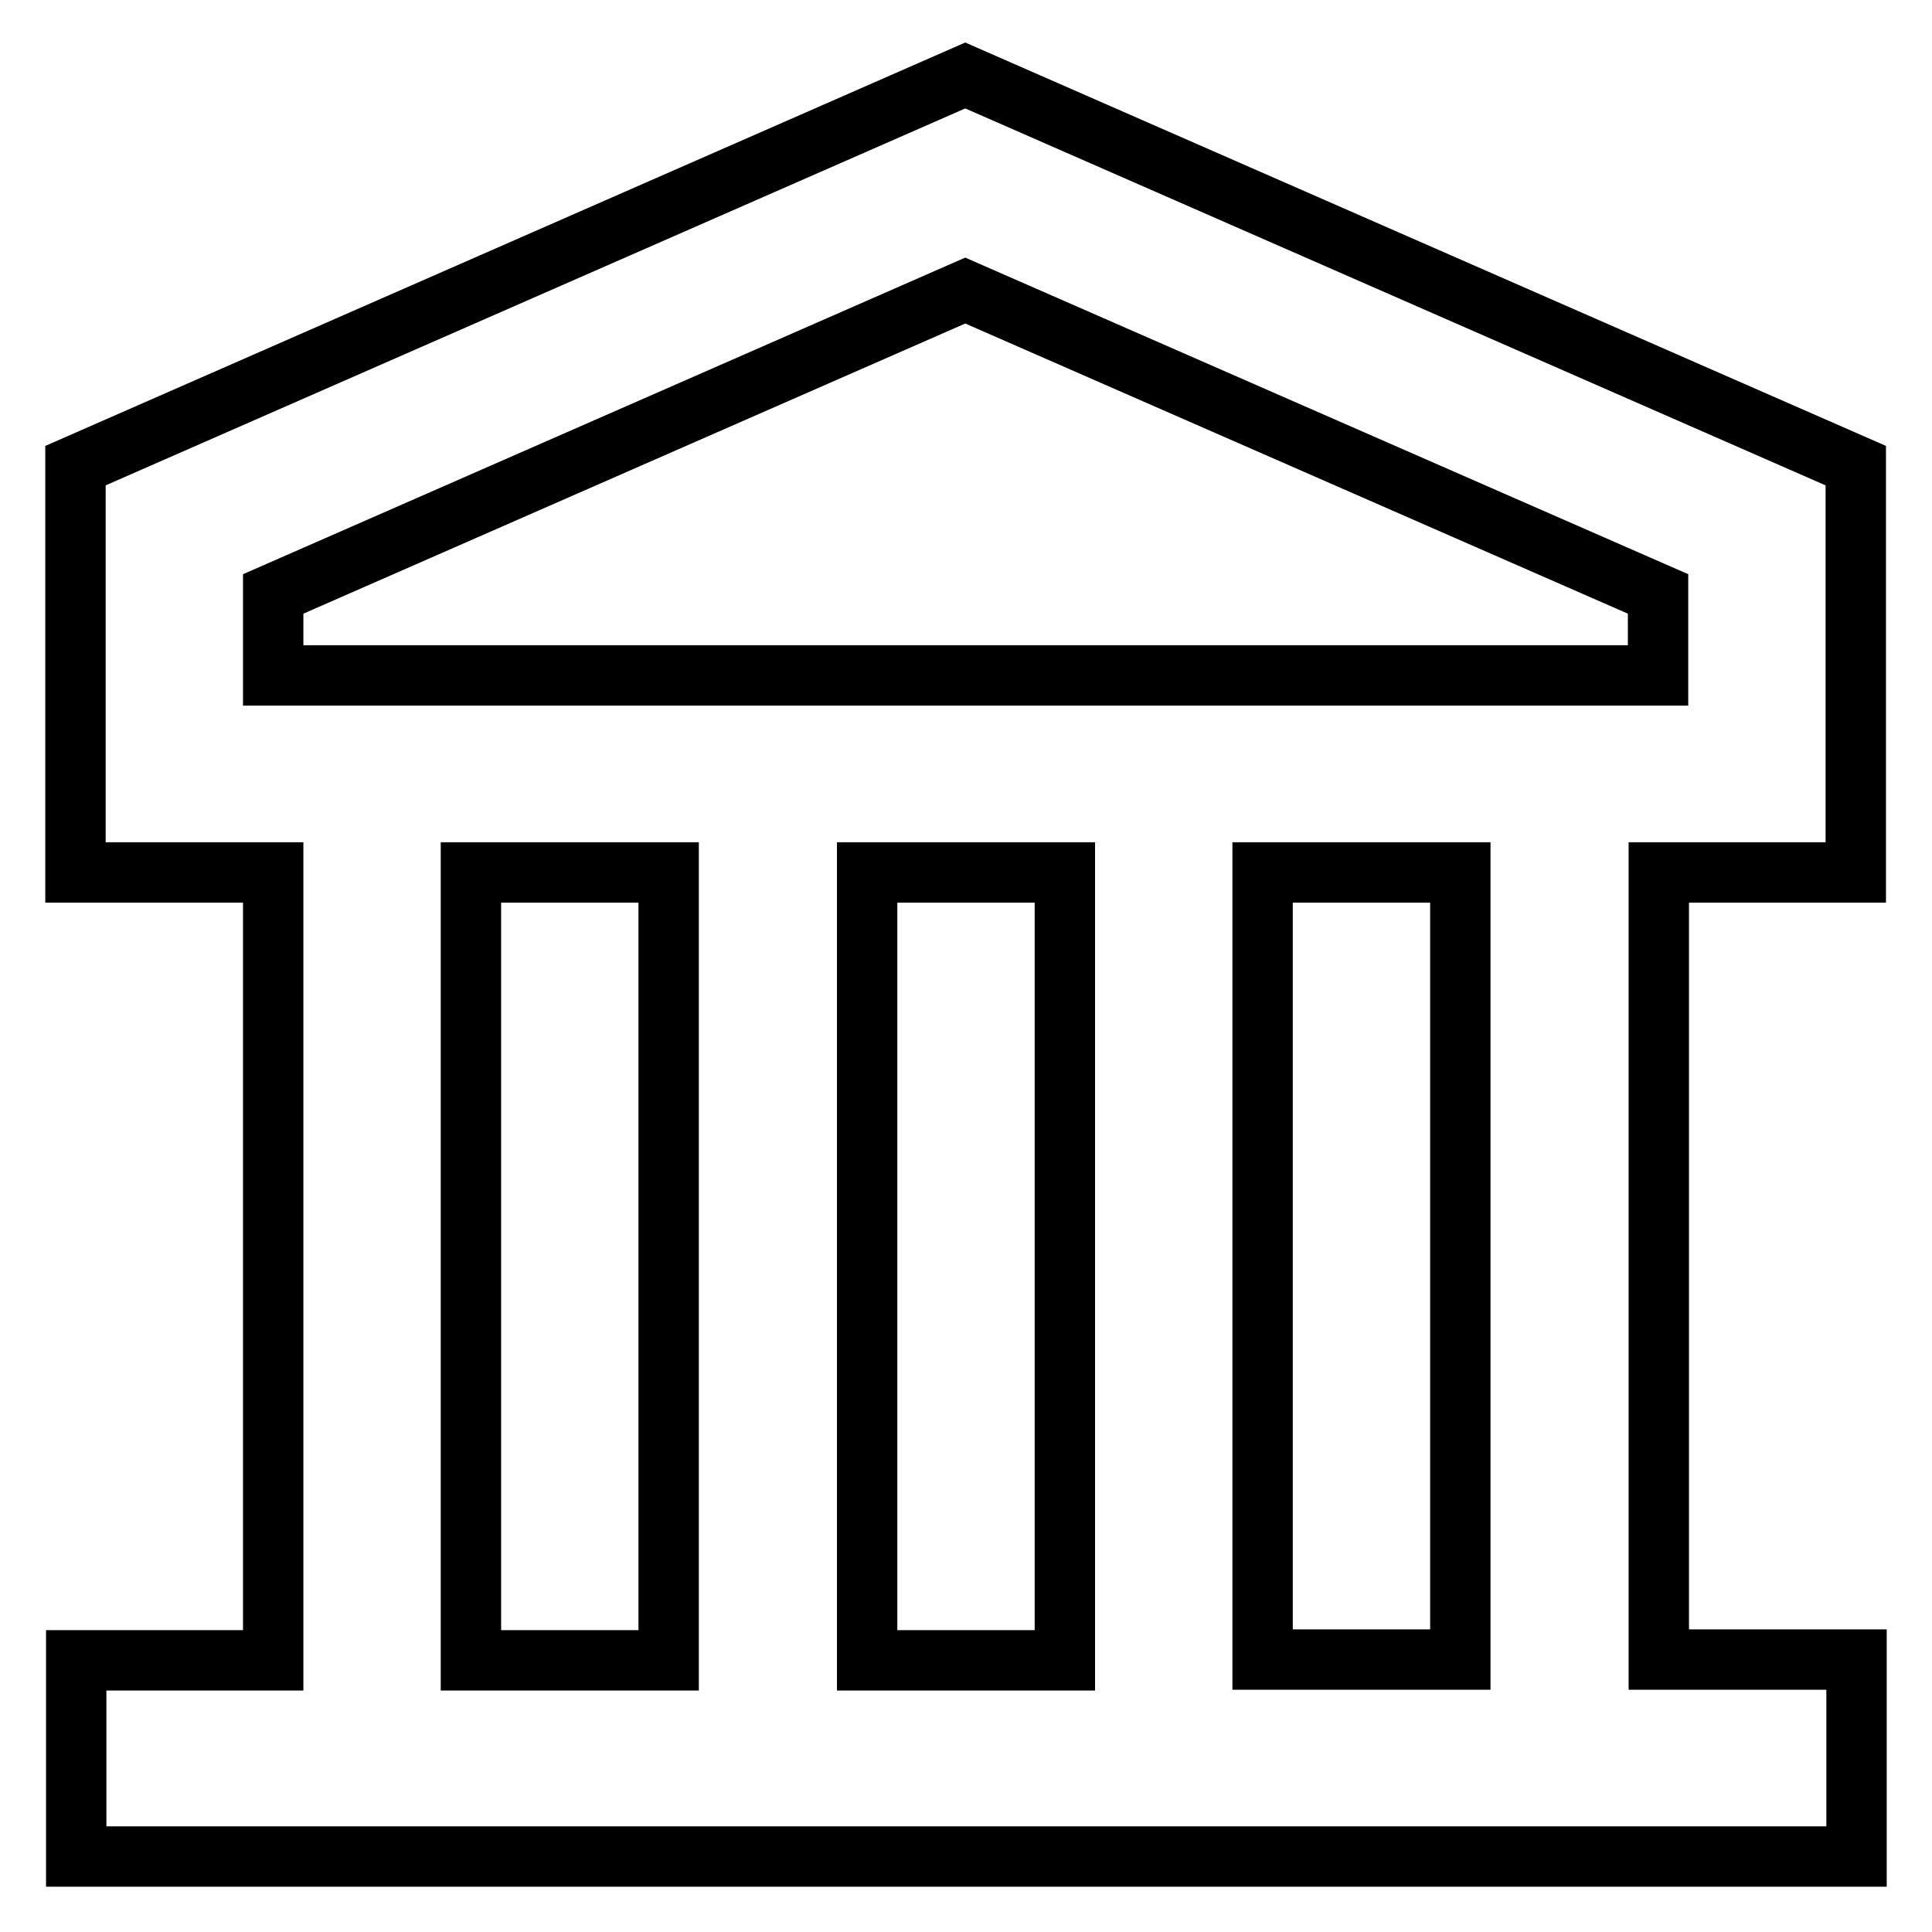
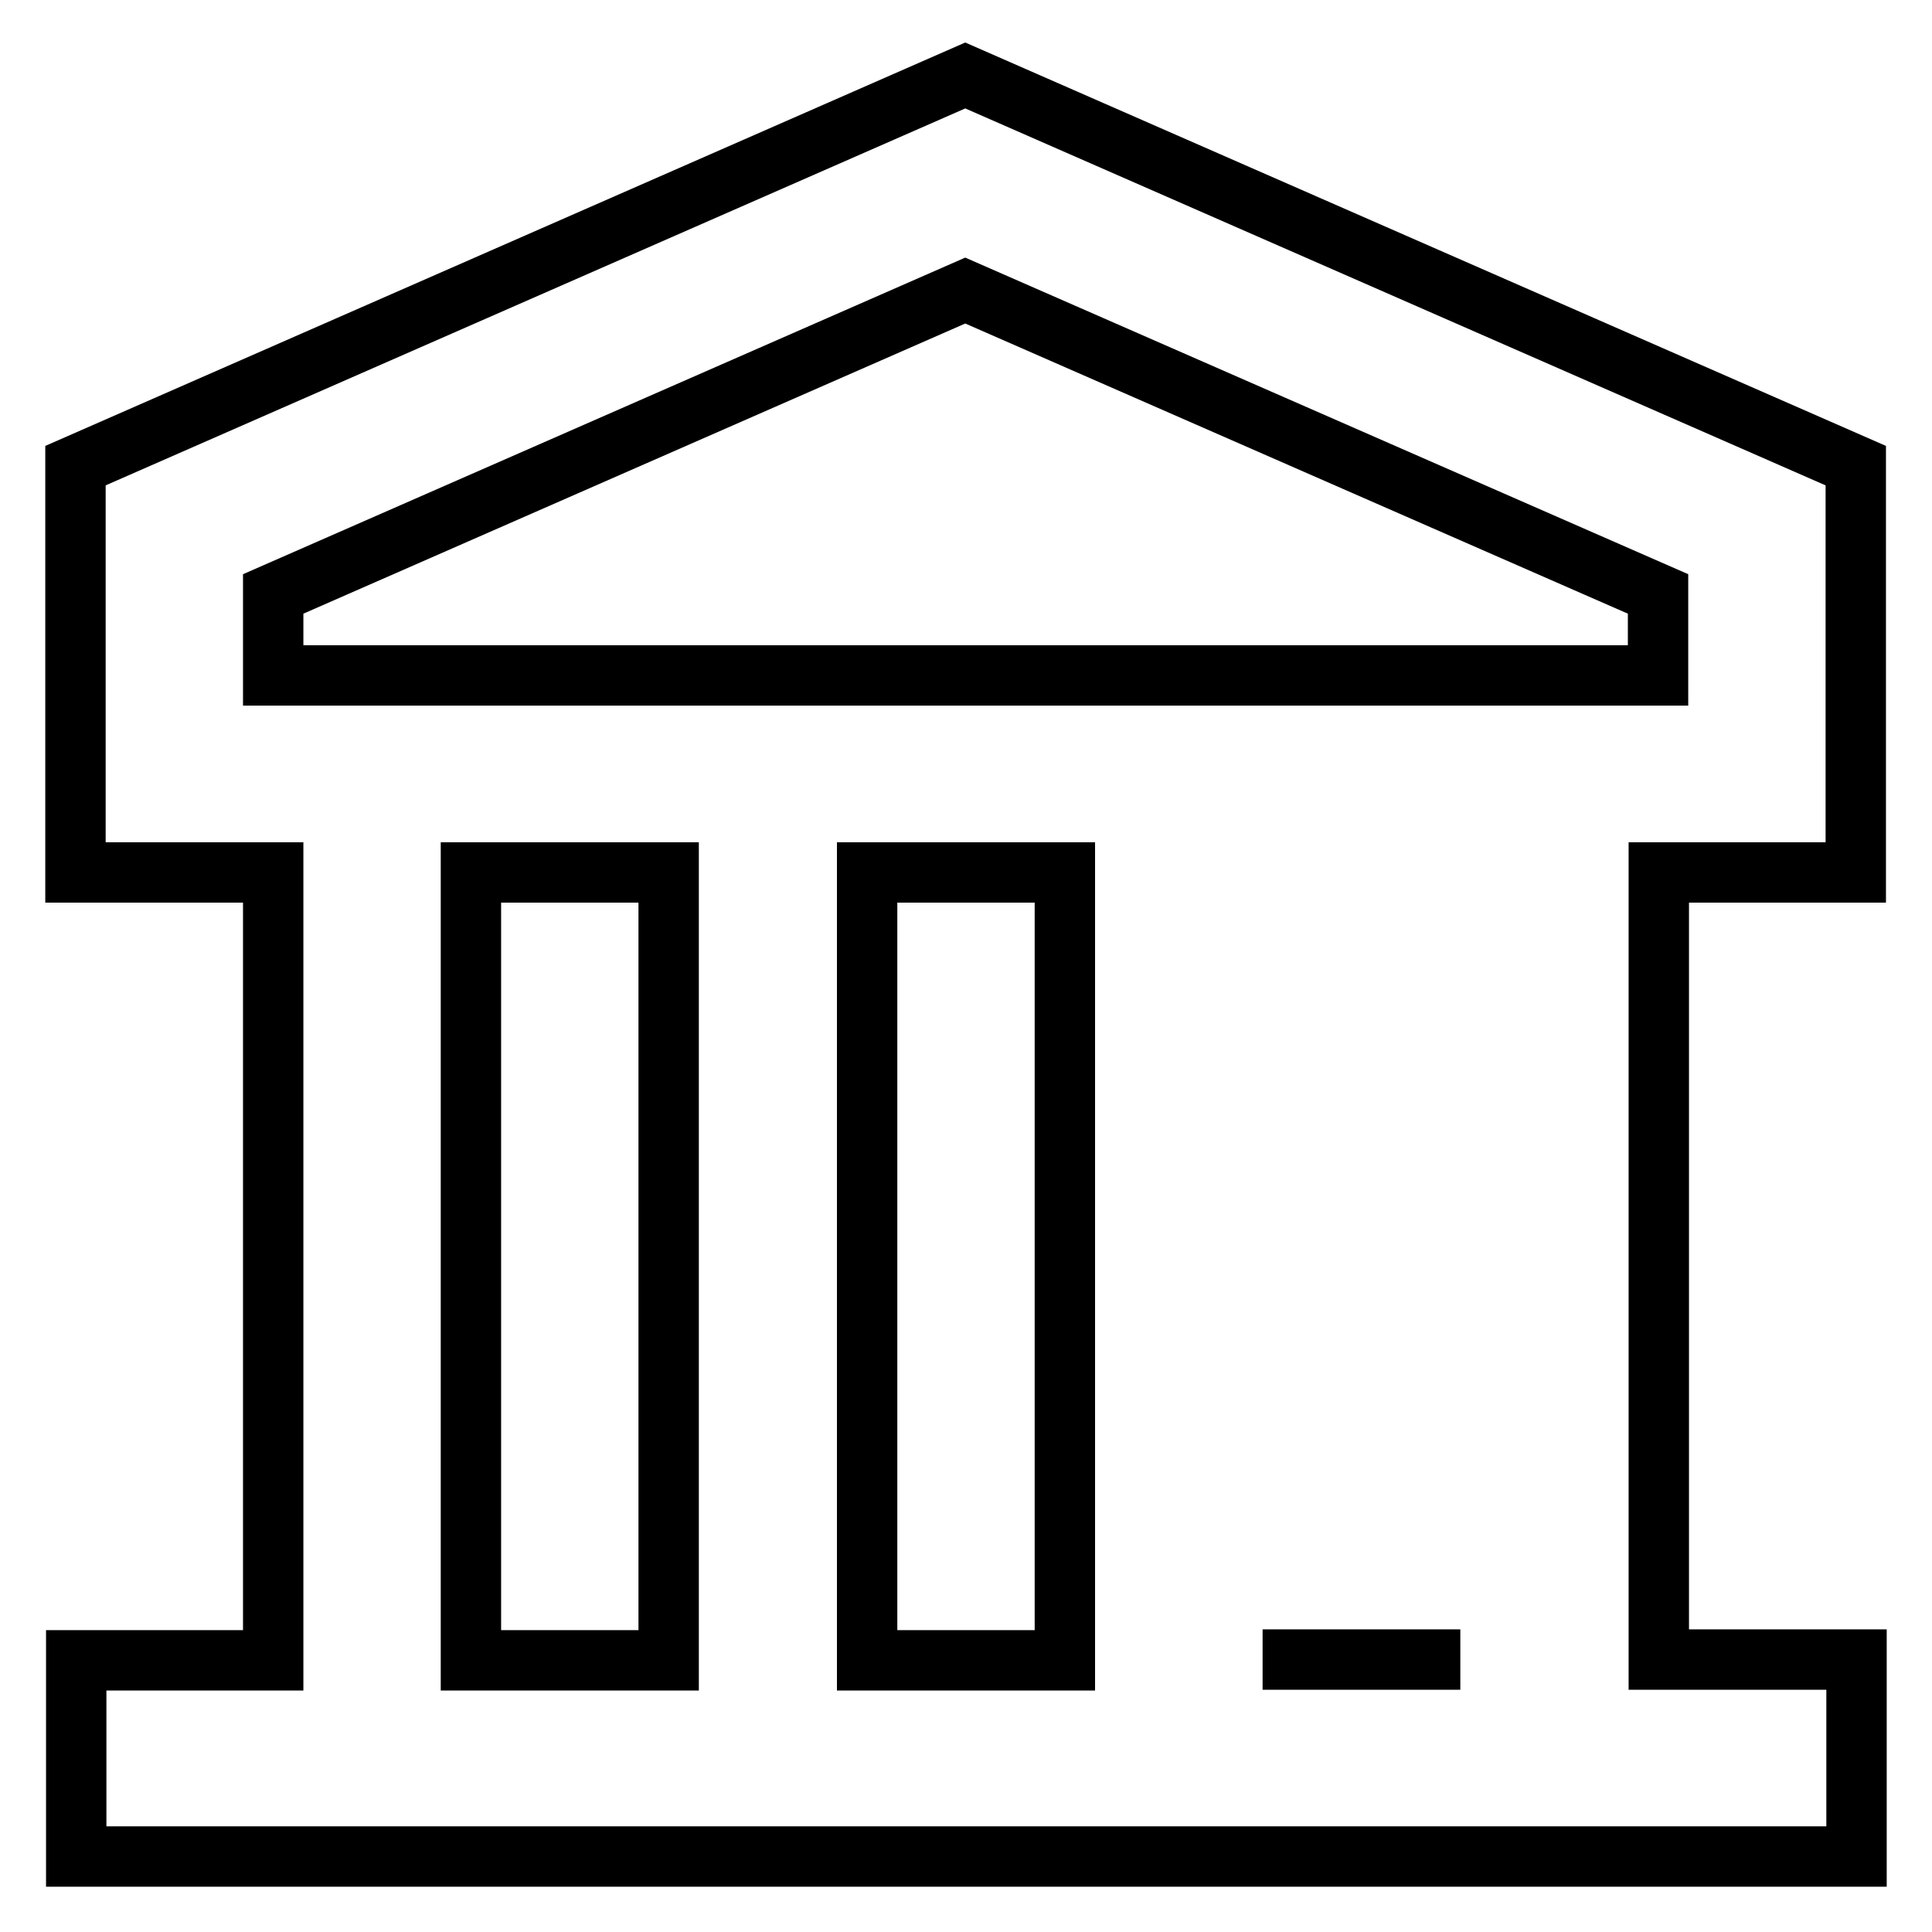
<svg xmlns="http://www.w3.org/2000/svg" version="1.1" x="0px" y="0px" viewBox="0 0 256 256" enable-background="new 0 0 256 256" xml:space="preserve">
  <g>
-     <path stroke-width="8" fill-opacity="0" stroke="#000000" d="M219.8,219.9V115.6h26.1V61.7L127.9,10L10,61.7v53.9h26.2v104.4H10.1V246H246v-26.1H219.8z M193.5,219.9 h-26.2V115.6h26.2V219.9z M141.1,115.6v104.4h-26.2V115.6H141.1z M36.2,78.7l91.7-40.2l91.8,40.2v10.8H36.2V78.7z M62.4,115.6h26.2 v104.4H62.4V115.6z" />
+     <path stroke-width="8" fill-opacity="0" stroke="#000000" d="M219.8,219.9V115.6h26.1V61.7L127.9,10L10,61.7v53.9h26.2v104.4H10.1V246H246v-26.1H219.8z M193.5,219.9 h-26.2h26.2V219.9z M141.1,115.6v104.4h-26.2V115.6H141.1z M36.2,78.7l91.7-40.2l91.8,40.2v10.8H36.2V78.7z M62.4,115.6h26.2 v104.4H62.4V115.6z" />
  </g>
</svg>